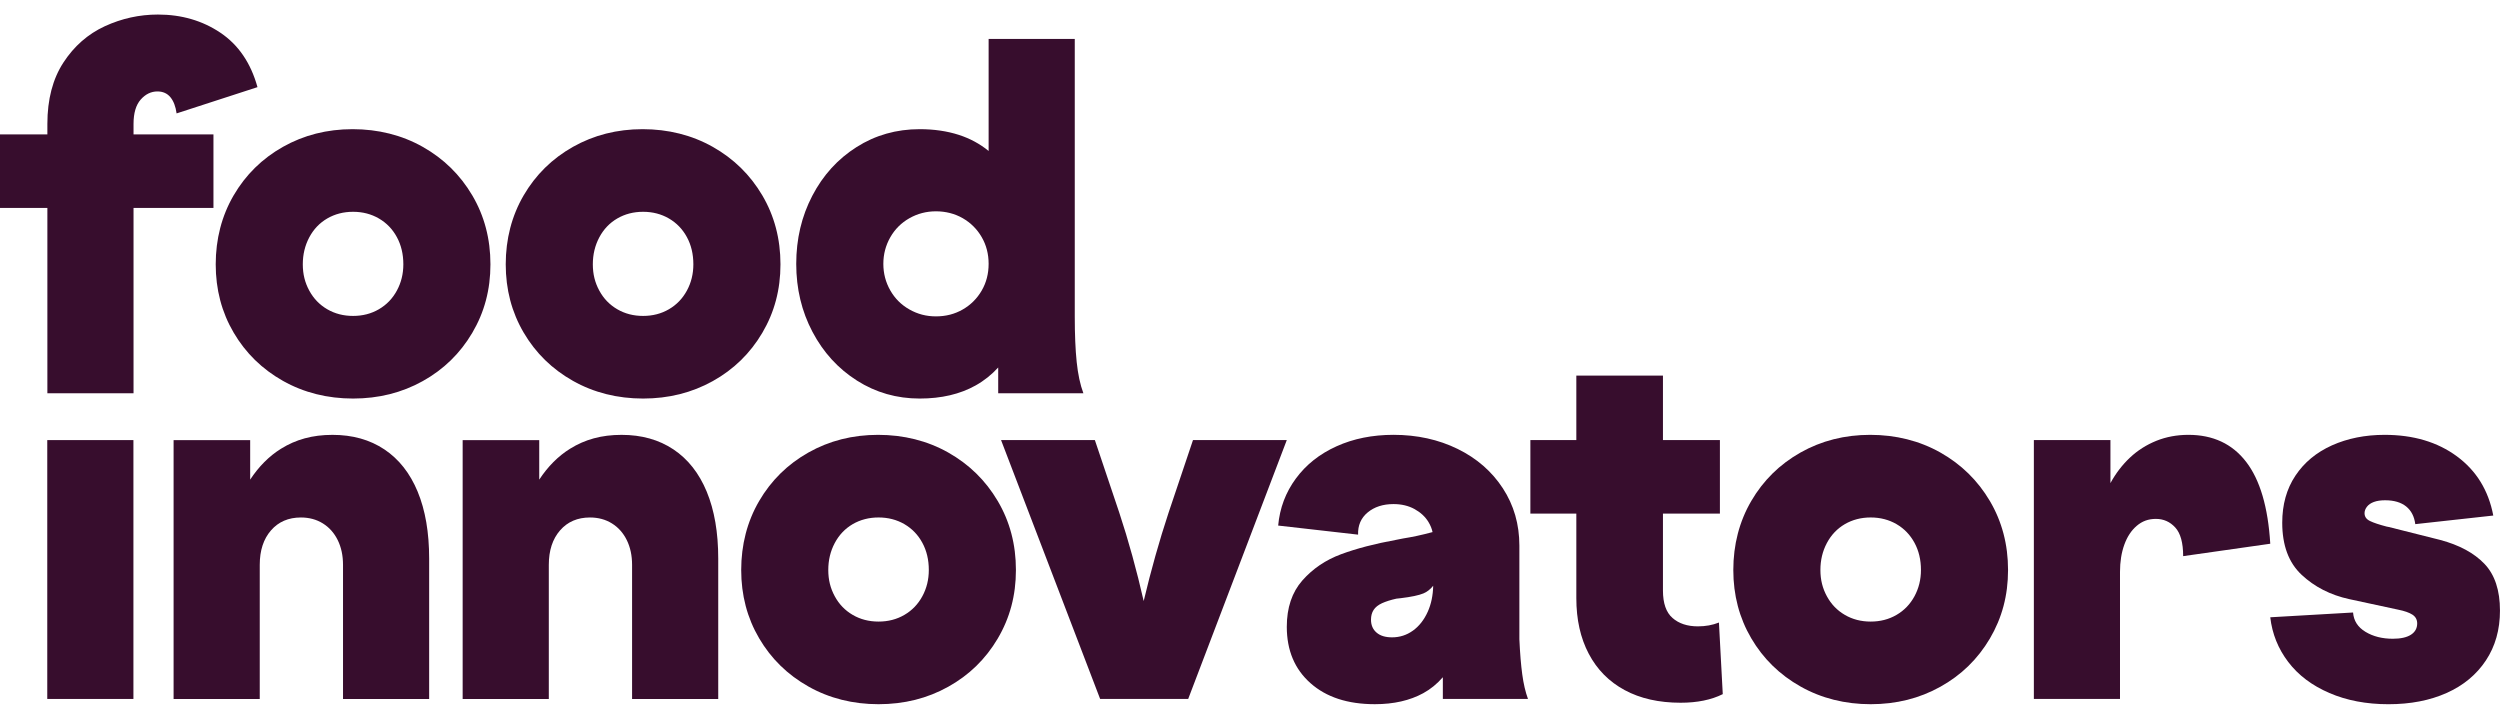
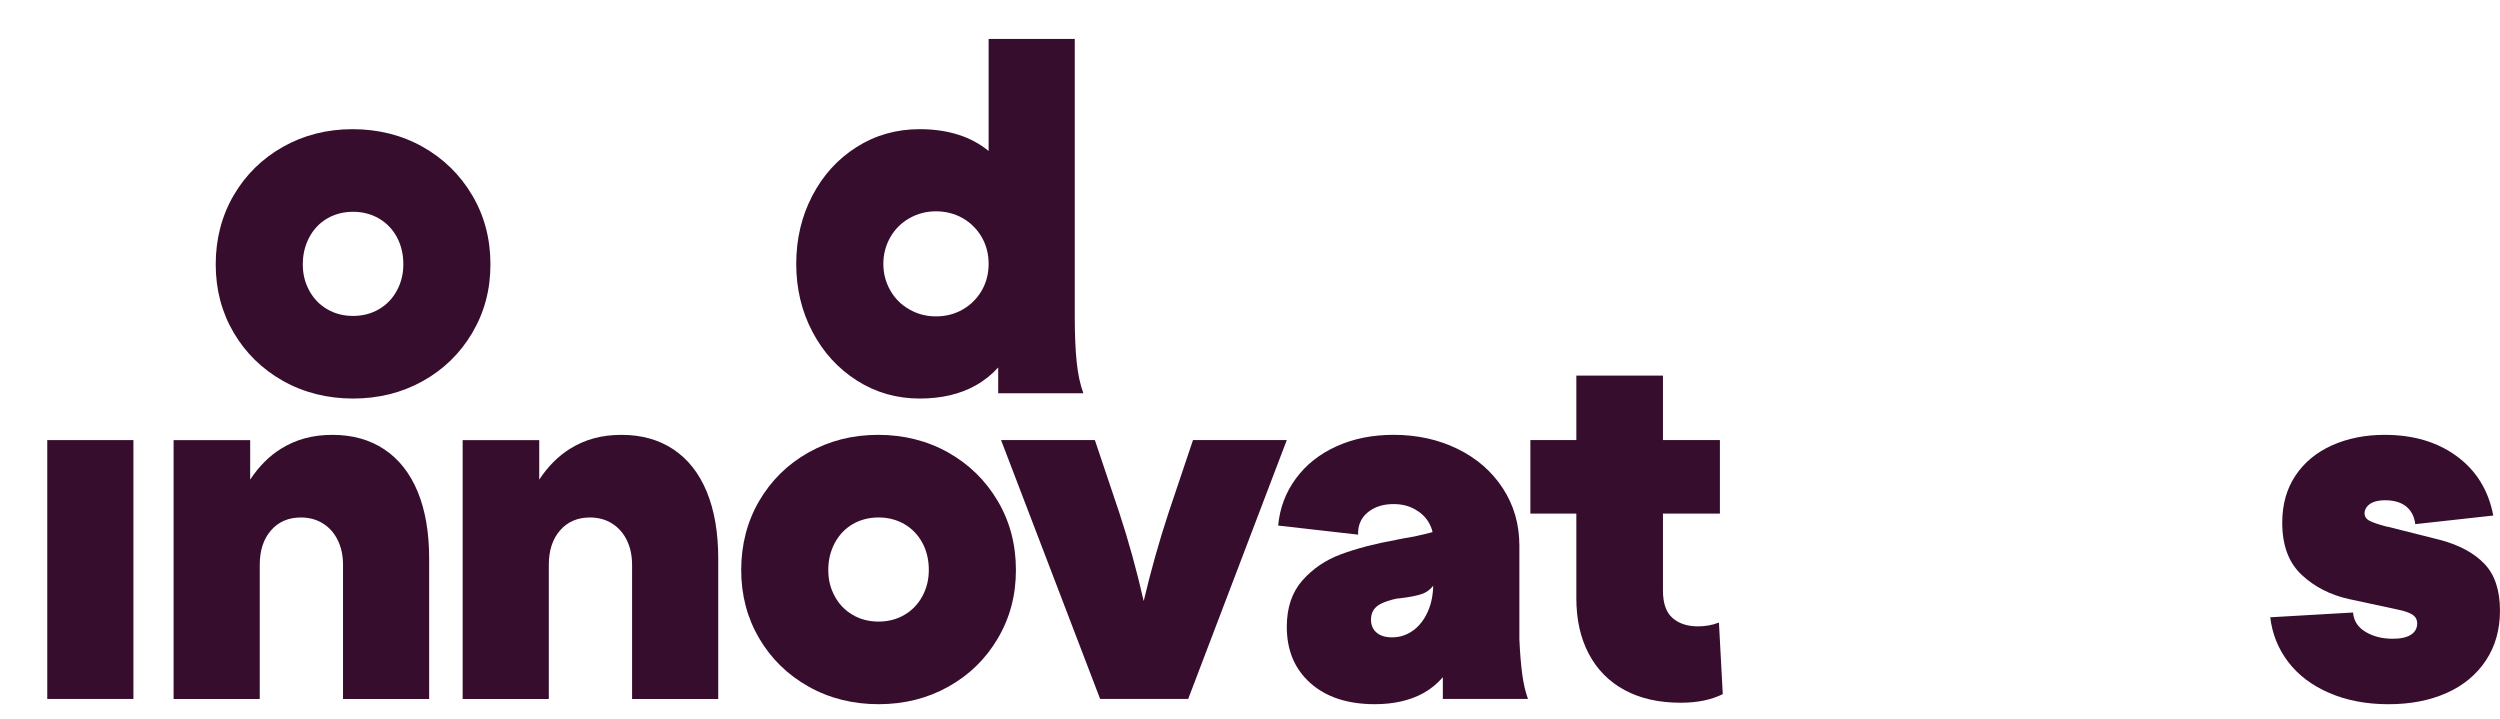
<svg xmlns="http://www.w3.org/2000/svg" width="160" height="46" viewBox="0 0 160 46" fill="none">
  <g clip-path="url(#clip0_177_1661)">
    <path d="M18.11 24.376C16.772 23.622 15.721 22.593 14.955 21.288C14.189 19.985 13.806 18.528 13.806 16.917C13.806 15.307 14.188 13.814 14.955 12.501C15.722 11.188 16.772 10.152 18.11 9.398C19.446 8.645 20.933 8.267 22.567 8.267C24.201 8.267 25.717 8.645 27.053 9.398C28.39 10.152 29.448 11.186 30.224 12.501C31 13.816 31.388 15.288 31.388 16.917C31.388 18.547 31 19.989 30.224 21.304C29.448 22.619 28.391 23.648 27.053 24.392C25.716 25.136 24.231 25.507 22.596 25.507C20.962 25.507 19.446 25.13 18.11 24.376ZM24.25 19.791C24.74 19.506 25.123 19.108 25.399 18.599C25.675 18.09 25.814 17.529 25.814 16.917C25.814 16.266 25.676 15.685 25.399 15.175C25.124 14.666 24.74 14.269 24.25 13.983C23.76 13.698 23.209 13.555 22.596 13.555C21.984 13.555 21.432 13.698 20.942 13.983C20.452 14.269 20.07 14.67 19.793 15.191C19.516 15.712 19.379 16.287 19.379 16.917C19.379 17.548 19.516 18.09 19.793 18.599C20.069 19.108 20.452 19.506 20.942 19.791C21.432 20.077 21.984 20.219 22.596 20.219C23.209 20.219 23.76 20.077 24.25 19.791Z" fill="#370D2D" />
-     <path d="M36.671 24.376C35.333 23.622 34.282 22.593 33.516 21.288C32.751 19.985 32.367 18.528 32.367 16.917C32.367 15.307 32.749 13.814 33.516 12.501C34.283 11.188 35.333 10.152 36.671 9.398C38.008 8.645 39.494 8.267 41.129 8.267C42.763 8.267 44.278 8.645 45.615 9.398C46.952 10.152 48.009 11.186 48.786 12.501C49.561 13.816 49.95 15.288 49.95 16.917C49.95 18.547 49.561 19.989 48.786 21.304C48.009 22.619 46.953 23.648 45.615 24.392C44.277 25.136 42.792 25.507 41.158 25.507C39.523 25.507 38.008 25.13 36.671 24.376ZM42.812 19.791C43.302 19.506 43.684 19.108 43.961 18.599C44.237 18.09 44.375 17.529 44.375 16.917C44.375 16.266 44.238 15.685 43.961 15.175C43.685 14.666 43.302 14.269 42.812 13.983C42.322 13.698 41.77 13.555 41.158 13.555C40.545 13.555 39.994 13.698 39.504 13.983C39.014 14.269 38.632 14.67 38.355 15.191C38.078 15.712 37.941 16.287 37.941 16.917C37.941 17.548 38.078 18.09 38.355 18.599C38.63 19.108 39.014 19.506 39.504 19.791C39.994 20.077 40.545 20.219 41.158 20.219C41.77 20.219 42.322 20.077 42.812 19.791Z" fill="#370D2D" />
    <path d="M69.337 25.171C69.132 24.62 68.989 23.953 68.908 23.168C68.826 22.384 68.785 21.41 68.785 20.248V2.49H63.272V9.662C62.716 9.208 62.082 8.864 61.373 8.634C60.617 8.39 59.78 8.267 58.861 8.267C57.37 8.267 56.023 8.649 54.818 9.414C53.613 10.178 52.669 11.218 51.986 12.532C51.301 13.846 50.959 15.298 50.959 16.887C50.959 18.477 51.306 19.929 52 21.242C52.694 22.556 53.643 23.596 54.849 24.36C56.053 25.124 57.391 25.507 58.861 25.507C60.249 25.507 61.444 25.227 62.445 24.666C62.989 24.361 63.467 23.977 63.885 23.519V25.171H69.337ZM61.618 19.805C61.107 20.101 60.535 20.248 59.903 20.248C59.271 20.248 58.724 20.1 58.202 19.805C57.681 19.511 57.272 19.102 56.977 18.583C56.681 18.063 56.534 17.497 56.534 16.886C56.534 16.274 56.682 15.71 56.977 15.189C57.272 14.669 57.681 14.262 58.202 13.966C58.723 13.671 59.29 13.524 59.903 13.524C60.515 13.524 61.107 13.671 61.618 13.966C62.128 14.262 62.532 14.664 62.828 15.174C63.124 15.684 63.272 16.255 63.272 16.886C63.272 17.517 63.124 18.089 62.828 18.598C62.532 19.107 62.129 19.51 61.618 19.805Z" fill="#370D2D" />
    <path d="M3.025 28.166H8.539V44.733H3.025V28.166Z" fill="#370D2D" />
    <path d="M26.731 31.467C26.241 30.286 25.532 29.384 24.602 28.763C23.672 28.142 22.566 27.831 21.279 27.831C19.993 27.831 18.937 28.127 17.986 28.718C17.22 29.194 16.564 29.856 16.011 30.696V28.167H11.11V44.734H16.624V36.145C16.624 35.228 16.864 34.495 17.344 33.944C17.823 33.394 18.461 33.119 19.258 33.119C19.788 33.119 20.258 33.246 20.667 33.501C21.075 33.756 21.391 34.112 21.616 34.57C21.84 35.029 21.953 35.553 21.953 36.145V44.734H27.466V35.748C27.466 34.078 27.221 32.651 26.731 31.468V31.467Z" fill="#370D2D" />
    <path d="M45.231 31.467C44.741 30.286 44.032 29.384 43.102 28.763C42.172 28.142 41.066 27.831 39.779 27.831C38.493 27.831 37.437 28.127 36.486 28.718C35.72 29.194 35.064 29.856 34.511 30.696V28.167H29.61V44.734H35.124V36.145C35.124 35.228 35.364 34.495 35.844 33.944C36.323 33.394 36.961 33.119 37.758 33.119C38.288 33.119 38.758 33.246 39.167 33.501C39.575 33.756 39.891 34.112 40.116 34.57C40.34 35.029 40.453 35.553 40.453 36.145V44.734H45.967V35.748C45.967 34.078 45.721 32.651 45.231 31.468V31.467Z" fill="#370D2D" />
    <path d="M51.741 43.938C50.403 43.185 49.352 42.156 48.586 40.851C47.82 39.547 47.437 38.09 47.437 36.48C47.437 34.87 47.819 33.377 48.586 32.064C49.353 30.75 50.403 29.715 51.741 28.96C53.077 28.207 54.563 27.83 56.198 27.83C57.832 27.83 59.348 28.207 60.684 28.96C62.021 29.715 63.078 30.748 63.855 32.064C64.631 33.378 65.019 34.85 65.019 36.48C65.019 38.11 64.631 39.551 63.855 40.867C63.078 42.181 62.022 43.211 60.684 43.954C59.346 44.699 57.862 45.069 56.227 45.069C54.593 45.069 53.077 44.693 51.741 43.938ZM57.881 39.353C58.371 39.068 58.754 38.671 59.03 38.161C59.306 37.652 59.444 37.091 59.444 36.48C59.444 35.828 59.307 35.248 59.03 34.738C58.755 34.229 58.371 33.832 57.881 33.545C57.391 33.261 56.84 33.118 56.227 33.118C55.615 33.118 55.063 33.261 54.573 33.545C54.083 33.832 53.701 34.233 53.424 34.754C53.147 35.274 53.01 35.849 53.01 36.48C53.01 37.111 53.147 37.652 53.424 38.161C53.7 38.671 54.083 39.068 54.573 39.353C55.063 39.639 55.615 39.781 56.227 39.781C56.84 39.781 57.391 39.639 57.881 39.353Z" fill="#370D2D" />
    <path d="M64.068 28.166H70.072L71.634 32.812C72.226 34.606 72.746 36.491 73.196 38.467C73.665 36.491 74.196 34.606 74.789 32.812L76.351 28.166H82.354L76.044 44.733H70.409L64.068 28.166Z" fill="#370D2D" />
    <path d="M97.791 44.733C97.627 44.286 97.505 43.76 97.424 43.158C97.342 42.558 97.28 41.809 97.24 40.911V34.92C97.24 33.556 96.887 32.333 96.183 31.252C95.478 30.172 94.514 29.331 93.289 28.731C92.064 28.131 90.695 27.829 89.184 27.829C87.837 27.829 86.621 28.073 85.54 28.562C84.457 29.051 83.589 29.738 82.936 30.626C82.282 31.512 81.904 32.516 81.803 33.636L86.918 34.217C86.897 33.627 87.102 33.152 87.531 32.796C87.959 32.441 88.511 32.261 89.184 32.261C89.694 32.261 90.144 32.368 90.532 32.581C90.919 32.795 91.216 33.07 91.42 33.406C91.548 33.617 91.636 33.833 91.684 34.054C91.316 34.152 90.987 34.232 90.701 34.293C90.364 34.365 90.063 34.42 89.797 34.462L89.338 34.553C87.99 34.798 86.821 35.103 85.831 35.47C84.84 35.837 84.013 36.398 83.35 37.151C82.686 37.906 82.355 38.894 82.355 40.116C82.355 41.625 82.86 42.827 83.872 43.723C84.883 44.621 86.256 45.068 87.992 45.068C89.197 45.068 90.228 44.833 91.086 44.365C91.558 44.107 91.975 43.765 92.342 43.343V44.732H97.794L97.791 44.733ZM90.424 40.362C90.026 40.648 89.581 40.79 89.091 40.79C88.662 40.79 88.331 40.688 88.097 40.484C87.861 40.281 87.744 40.006 87.744 39.659C87.744 39.414 87.8 39.205 87.913 39.033C88.024 38.861 88.204 38.718 88.449 38.605C88.694 38.494 89.001 38.396 89.368 38.314L89.644 38.284C90.318 38.203 90.803 38.1 91.099 37.978C91.33 37.883 91.538 37.72 91.724 37.489C91.711 38.111 91.594 38.667 91.375 39.154C91.14 39.674 90.824 40.076 90.426 40.362H90.424Z" fill="#370D2D" />
    <path d="M110.012 39.842C109.603 40.006 109.155 40.087 108.665 40.087C107.991 40.087 107.449 39.908 107.041 39.551C106.632 39.195 106.429 38.608 106.429 37.793V32.872H110.074V28.165H106.429V24.038H100.885V28.165H97.944V32.872H100.885V38.282C100.885 39.648 101.149 40.835 101.681 41.842C102.212 42.851 102.977 43.626 103.978 44.166C104.978 44.706 106.173 44.975 107.562 44.975C108.623 44.975 109.522 44.791 110.257 44.425L110.012 39.84V39.842Z" fill="#370D2D" />
-     <path d="M115.236 43.938C113.898 43.185 112.847 42.156 112.081 40.851C111.315 39.547 110.932 38.09 110.932 36.48C110.932 34.87 111.314 33.377 112.081 32.064C112.848 30.75 113.898 29.715 115.236 28.96C116.572 28.207 118.059 27.83 119.693 27.83C121.327 27.83 122.843 28.207 124.181 28.96C125.517 29.715 126.575 30.748 127.352 32.064C128.127 33.378 128.515 34.85 128.515 36.48C128.515 38.11 128.127 39.551 127.352 40.867C126.575 42.181 125.519 43.211 124.181 43.954C122.843 44.699 121.358 45.069 119.724 45.069C118.089 45.069 116.574 44.693 115.237 43.938H115.236ZM121.378 39.353C121.868 39.068 122.25 38.671 122.527 38.161C122.802 37.652 122.941 37.091 122.941 36.48C122.941 35.828 122.804 35.248 122.527 34.738C122.251 34.229 121.868 33.832 121.378 33.545C120.887 33.261 120.336 33.118 119.724 33.118C119.111 33.118 118.56 33.261 118.07 33.545C117.579 33.832 117.197 34.233 116.92 34.754C116.643 35.274 116.506 35.849 116.506 36.48C116.506 37.111 116.643 37.652 116.92 38.161C117.196 38.671 117.579 39.068 118.07 39.353C118.56 39.639 119.111 39.781 119.724 39.781C120.336 39.781 120.887 39.639 121.378 39.353Z" fill="#370D2D" />
-     <path d="M130.167 28.166H135.068V30.917C135.414 30.286 135.833 29.741 136.324 29.281C136.814 28.821 137.375 28.467 138.008 28.211C138.64 27.957 139.325 27.83 140.06 27.83C141.632 27.83 142.864 28.405 143.751 29.556C144.639 30.708 145.155 32.455 145.297 34.799L139.722 35.593C139.722 34.738 139.553 34.126 139.217 33.76C138.882 33.393 138.468 33.209 137.978 33.209C137.487 33.209 137.099 33.357 136.752 33.652C136.404 33.948 136.14 34.35 135.956 34.86C135.772 35.37 135.68 35.95 135.68 36.602V44.733H130.167V28.166Z" fill="#370D2D" />
    <path d="M149.08 44.351C147.967 43.873 147.089 43.211 146.446 42.364C145.803 41.52 145.419 40.566 145.297 39.506L150.596 39.2C150.636 39.731 150.902 40.143 151.392 40.438C151.882 40.733 152.464 40.88 153.138 40.88C153.648 40.88 154.036 40.793 154.302 40.621C154.567 40.449 154.7 40.208 154.7 39.902C154.7 39.658 154.597 39.469 154.394 39.337C154.189 39.205 153.883 39.098 153.475 39.017L150.351 38.344C149.145 38.08 148.131 37.561 147.302 36.786C146.475 36.012 146.063 34.901 146.063 33.454C146.063 32.292 146.343 31.288 146.906 30.444C147.467 29.599 148.248 28.951 149.248 28.502C150.248 28.055 151.371 27.83 152.617 27.83C154.455 27.83 155.996 28.288 157.242 29.205C158.487 30.122 159.264 31.386 159.57 32.995L154.578 33.545C154.516 33.056 154.322 32.68 153.996 32.415C153.669 32.151 153.219 32.017 152.648 32.017C152.361 32.017 152.122 32.053 151.928 32.125C151.733 32.197 151.586 32.298 151.484 32.431C151.381 32.564 151.331 32.701 151.331 32.844C151.331 33.069 151.449 33.236 151.684 33.347C151.918 33.46 152.271 33.577 152.74 33.7L152.893 33.73L156.17 34.555C157.396 34.882 158.34 35.392 159.003 36.084C159.666 36.777 159.998 37.776 159.998 39.079C159.998 40.302 159.696 41.367 159.094 42.273C158.491 43.18 157.654 43.873 156.582 44.351C155.51 44.829 154.269 45.07 152.86 45.07C151.451 45.07 150.19 44.831 149.077 44.351H149.08Z" fill="#370D2D" />
-     <path d="M8.546 7.931C8.546 7.239 8.699 6.719 9.005 6.372C9.311 6.026 9.668 5.852 10.077 5.852C10.424 5.852 10.7 5.975 10.904 6.219C11.107 6.464 11.241 6.811 11.302 7.258L16.479 5.577C16.05 4.029 15.258 2.868 14.104 2.093C12.951 1.319 11.618 0.931 10.108 0.931C8.923 0.931 7.79 1.181 6.708 1.679C5.625 2.179 4.743 2.953 4.059 4.002C3.374 5.053 3.032 6.361 3.032 7.93V8.602H0V13.309H3.032V25.169H8.546V13.309H13.661V8.602H8.546V7.93V7.931Z" fill="#370D2D" />
  </g>
  <defs>
    <clipPath id="clip0_177_1661">
      <rect width="160" height="44.138" fill="white" transform="translate(0 0.931)" />
    </clipPath>
  </defs>
</svg>